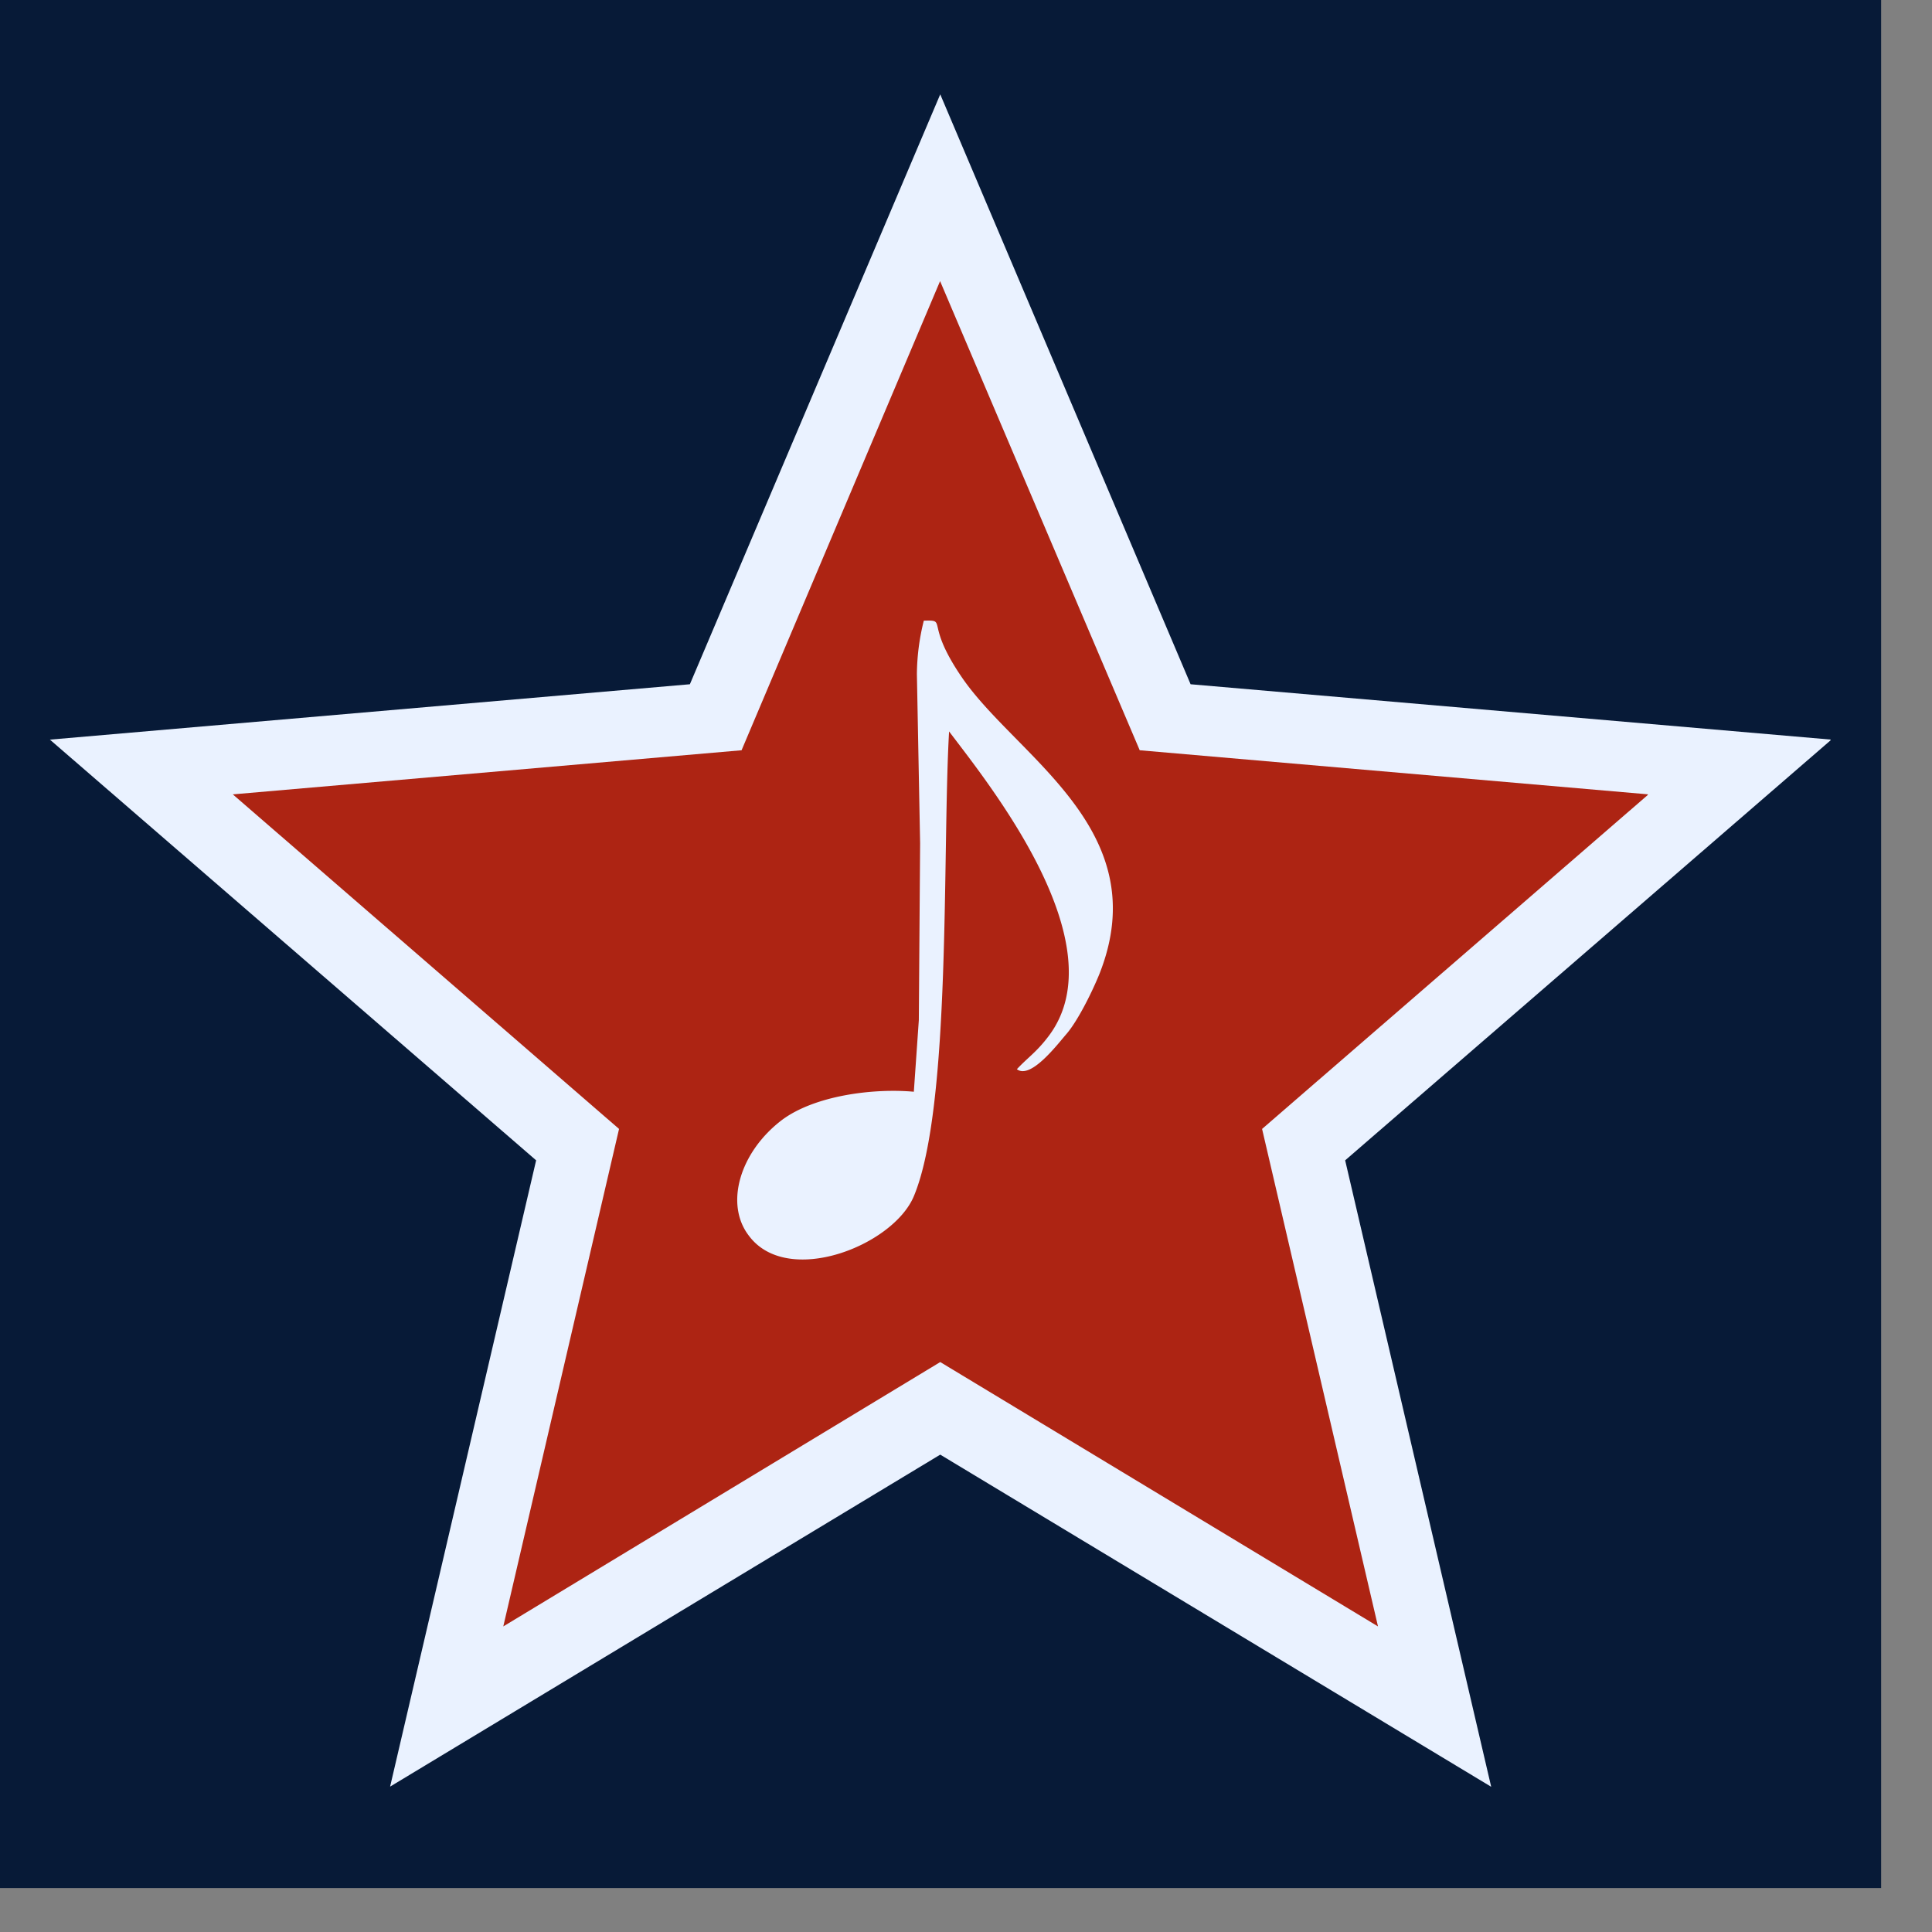
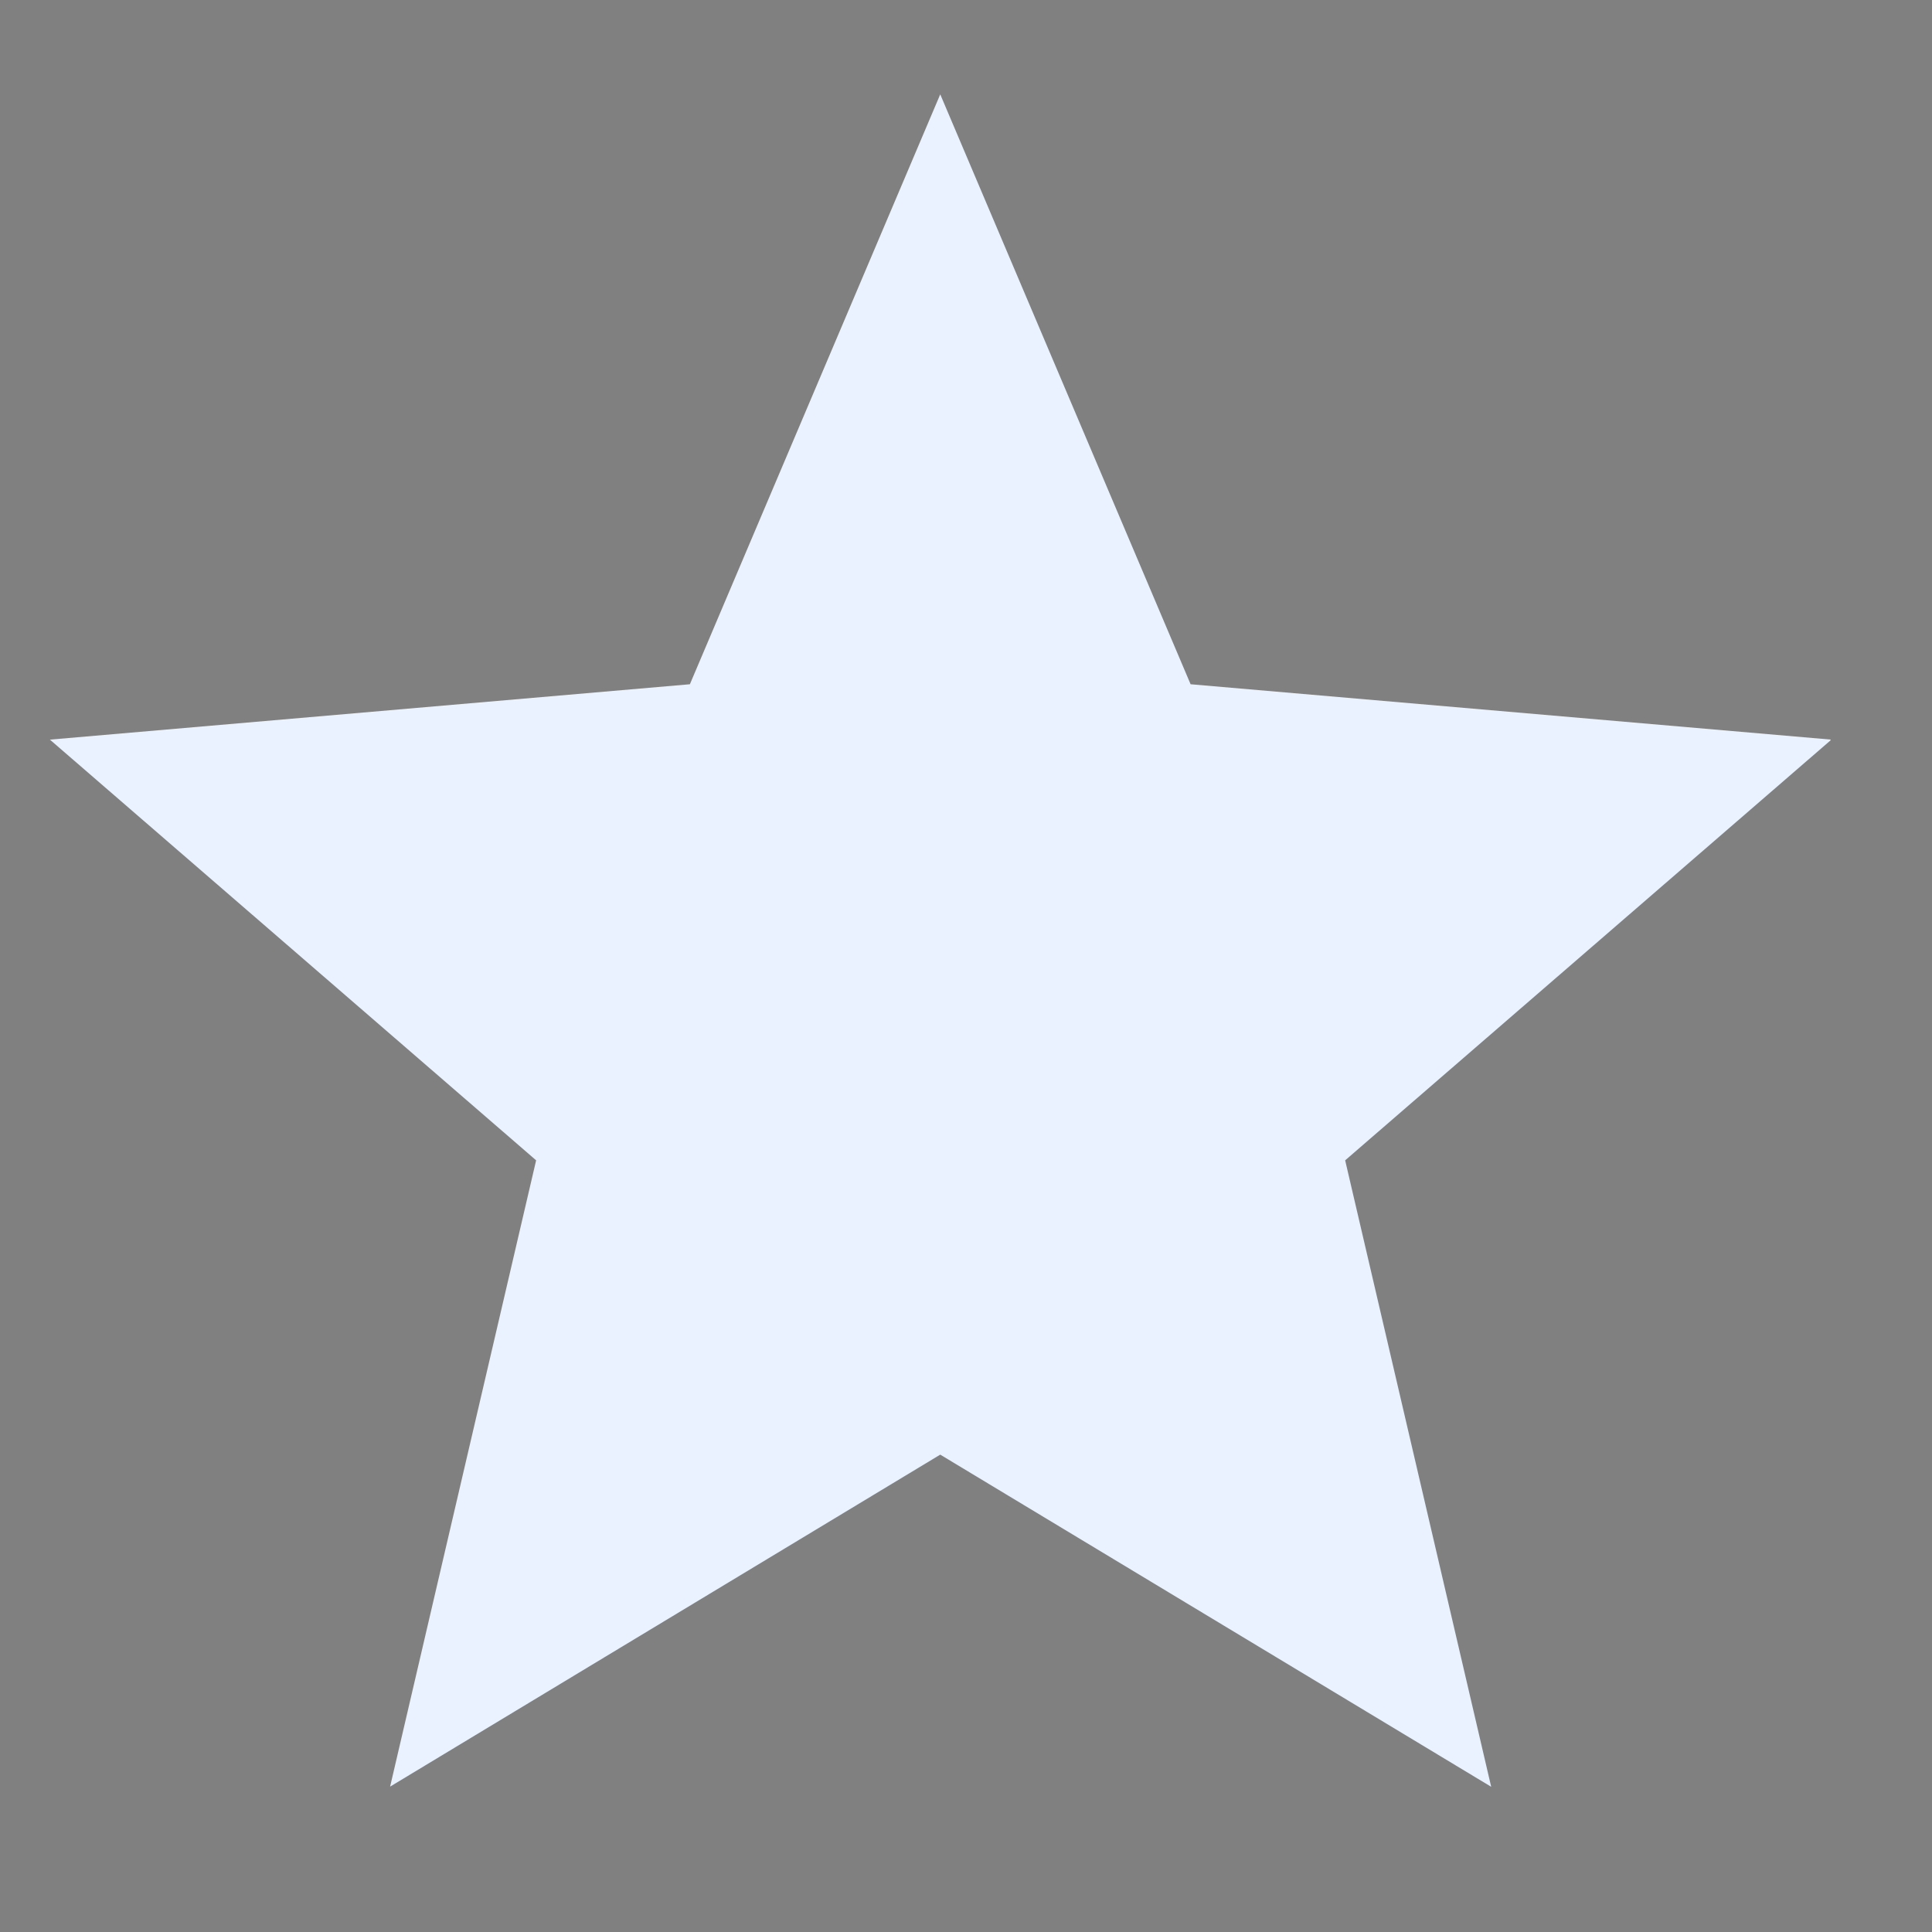
<svg xmlns="http://www.w3.org/2000/svg" data-bbox="0 0 11.684 11.727" height="16" viewBox="0 0 12 12" width="16" data-type="color">
  <rect x="0" y="0" width="12" height="12" fill="#808080" stroke="none" />
  <g>
    <defs>
      <clipPath id="da38d200-1357-490a-95ef-b2e276e21cec">
-         <path d="M0 0h11.684v11.738H0Zm0 0" />
-       </clipPath>
+         </clipPath>
      <clipPath id="8448eaa1-58dc-41da-bbbb-7f862ea1ce05">
        <path d="M.309.586H11.37v10.52H.31Zm0 0" />
      </clipPath>
      <clipPath id="6dbe1e36-e576-4ce5-94b2-cd7bc69d4b00">
-         <path d="M1.445 1.746h8.79v8.356h-8.79Zm0 0" />
-       </clipPath>
+         </clipPath>
      <clipPath id="b372c678-bbe2-4a61-8d0f-f86b2205ed25">
        <path d="M4.5 3.852H7V8H4.5Zm0 0" />
      </clipPath>
    </defs>
    <g clip-path="url(#da38d200-1357-490a-95ef-b2e276e21cec)">
-       <path d="M0 0h11.684v11.727H0Zm0 0" fill="#071a37" data-color="1" />
-     </g>
+       </g>
    <g clip-path="url(#8448eaa1-58dc-41da-bbbb-7f862ea1ce05)">
      <path d="m5.84 9.035 3.422 2.063-.907-3.891 3.02-2.613-3.98-.344L5.84.586 4.285 4.25.31 4.594l3.02 2.613-.907 3.89Zm0 0" fill="#eaf2ff" data-color="2" />
    </g>
    <g clip-path="url(#6dbe1e36-e576-4ce5-94b2-cd7bc69d4b00)">
      <path d="m5.84 8.46 2.719 1.642-.72-3.09 2.4-2.078-3.16-.274-1.24-2.914L4.606 4.66l-3.16.274 2.399 2.078-.719 3.09Zm0 0" fill="#ad2413" data-color="3" />
    </g>
    <g clip-path="url(#b372c678-bbe2-4a61-8d0f-f86b2205ed25)">
-       <path fill-rule="evenodd" d="M5.676 7.43c.234-.559.176-2.145.219-2.887.238.316 1.054 1.32.617 1.894-.074.098-.13.133-.196.204.086.066.254-.157.309-.22.066-.077.152-.245.203-.37.356-.895-.512-1.348-.851-1.84-.239-.348-.086-.36-.239-.356a1.4 1.4 0 0 0-.043.333l.02 1.05-.008 1.098-.031.445c-.254-.023-.617.024-.82.176-.262.2-.356.523-.204.719.239.32.895.062 1.024-.246m0 0" fill="#eaf2ff" data-color="2" />
-     </g>
+       </g>
  </g>
</svg>